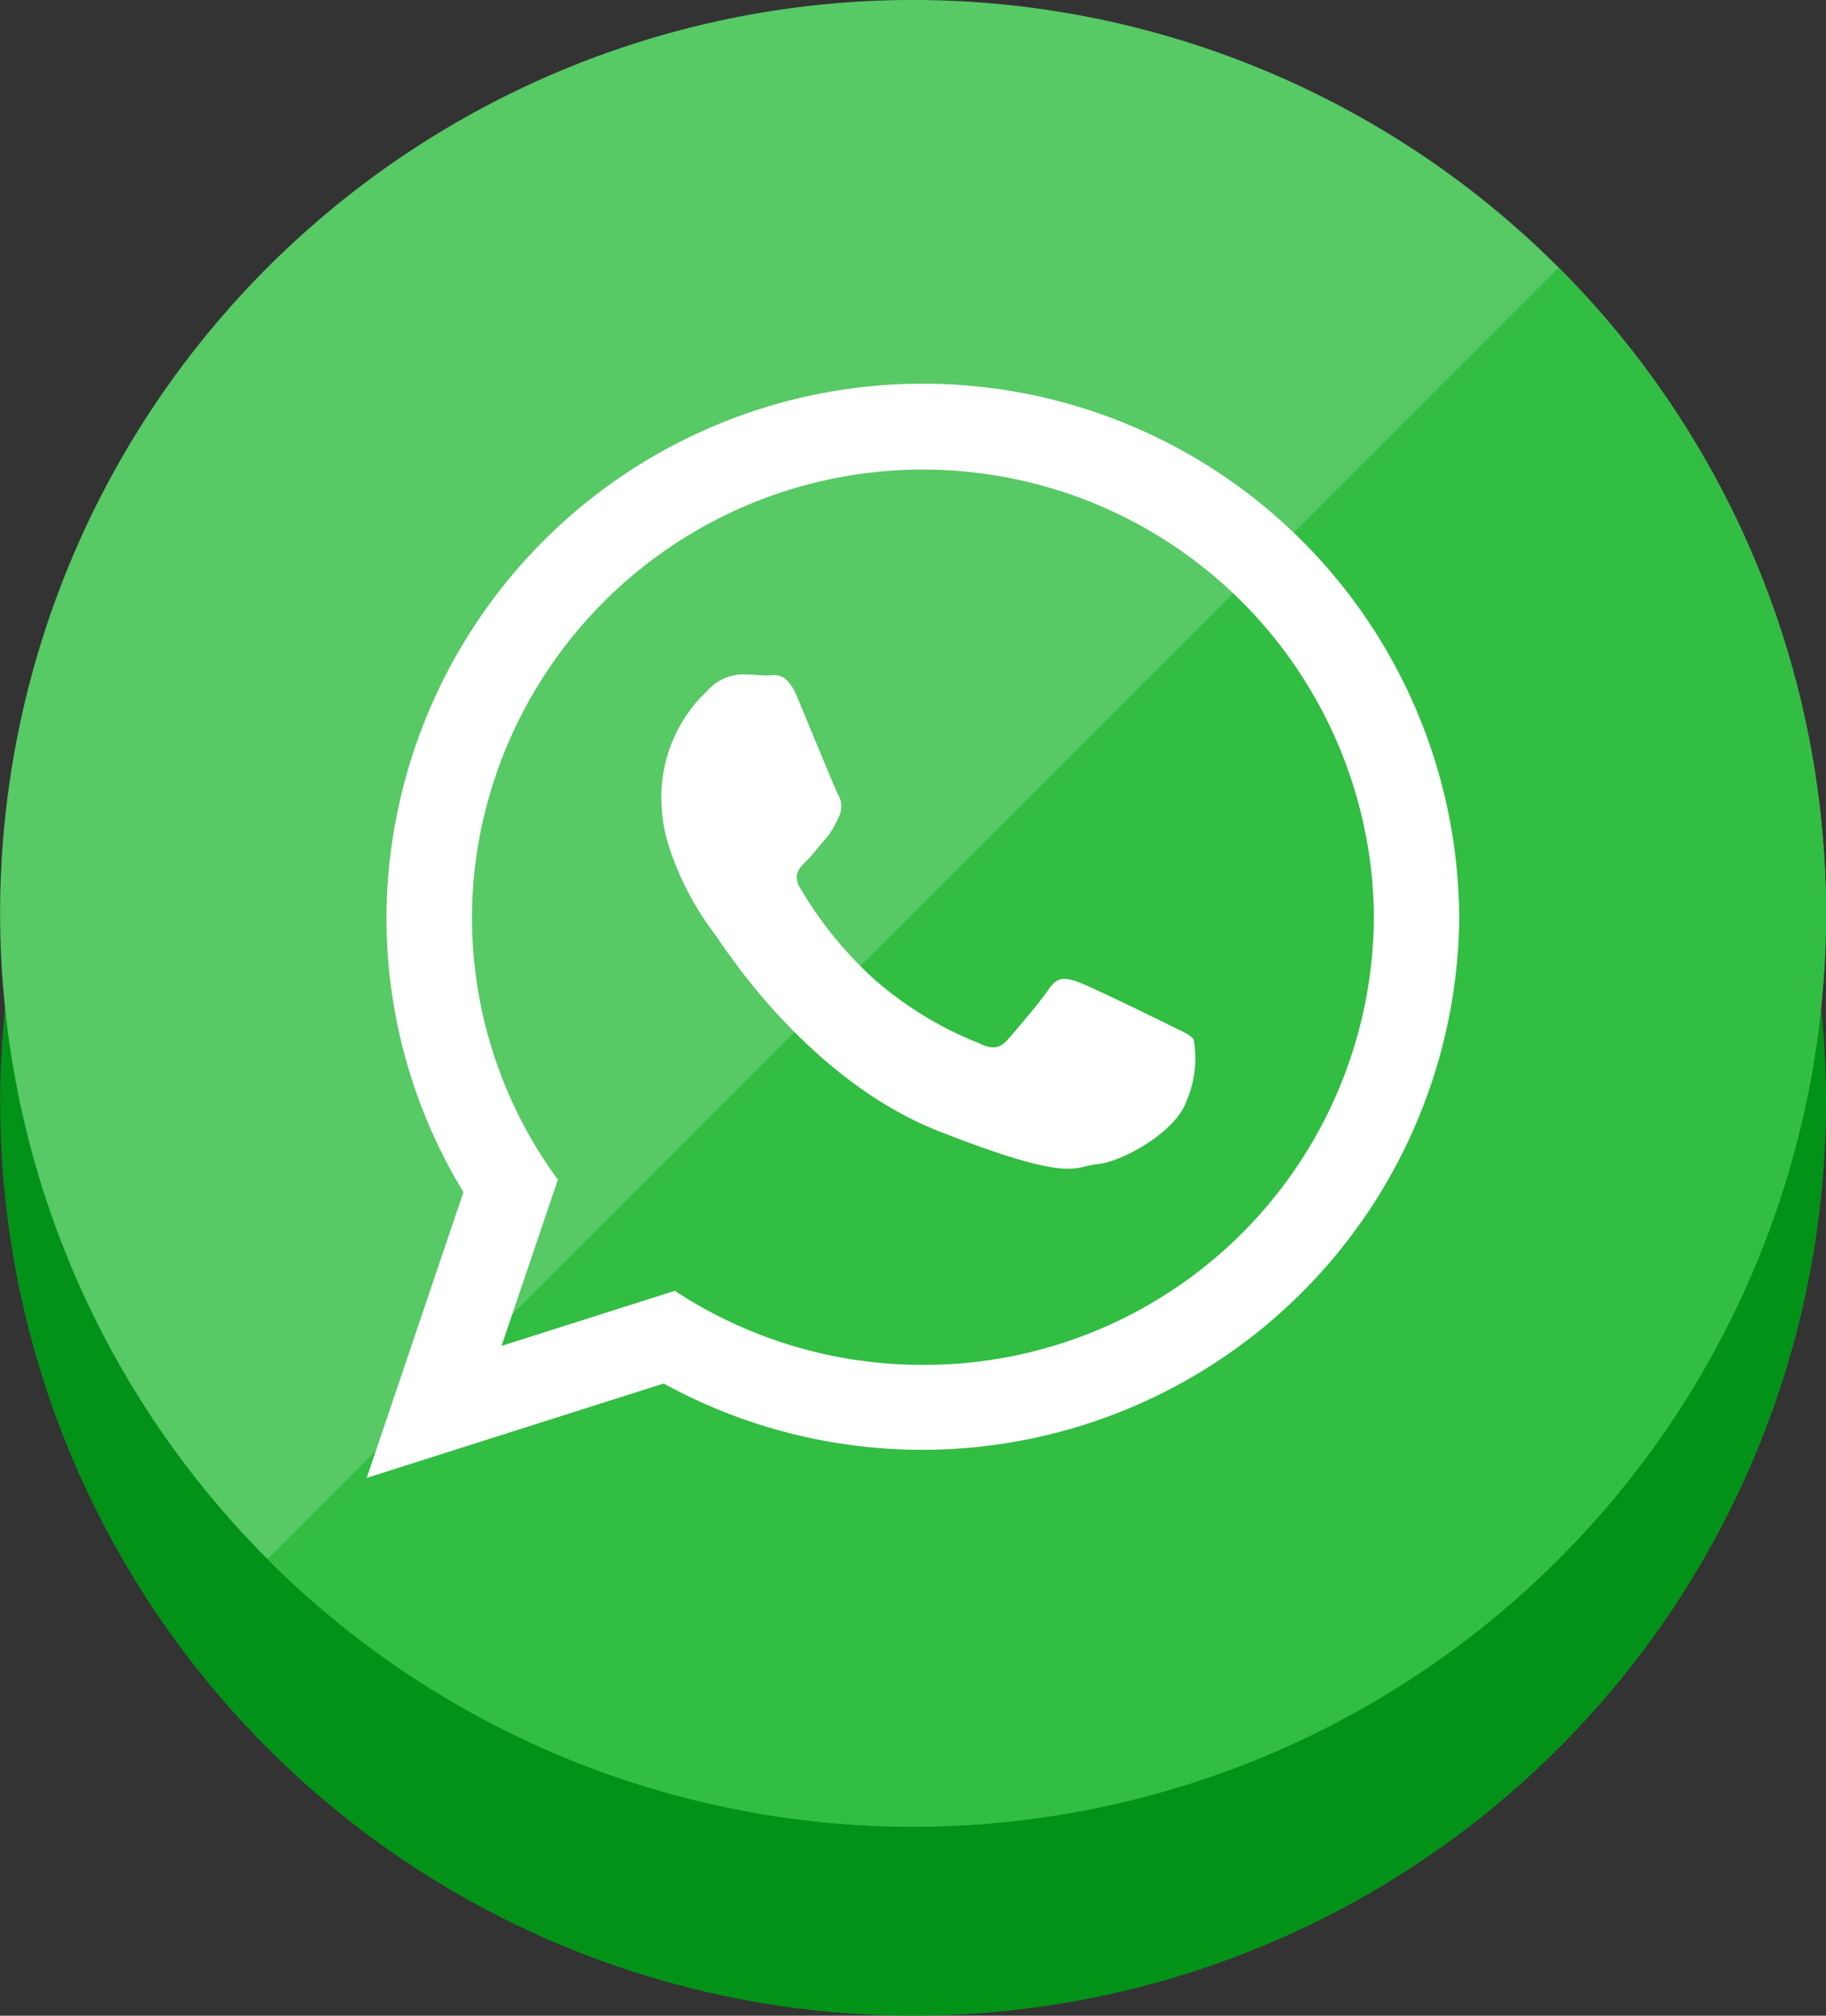
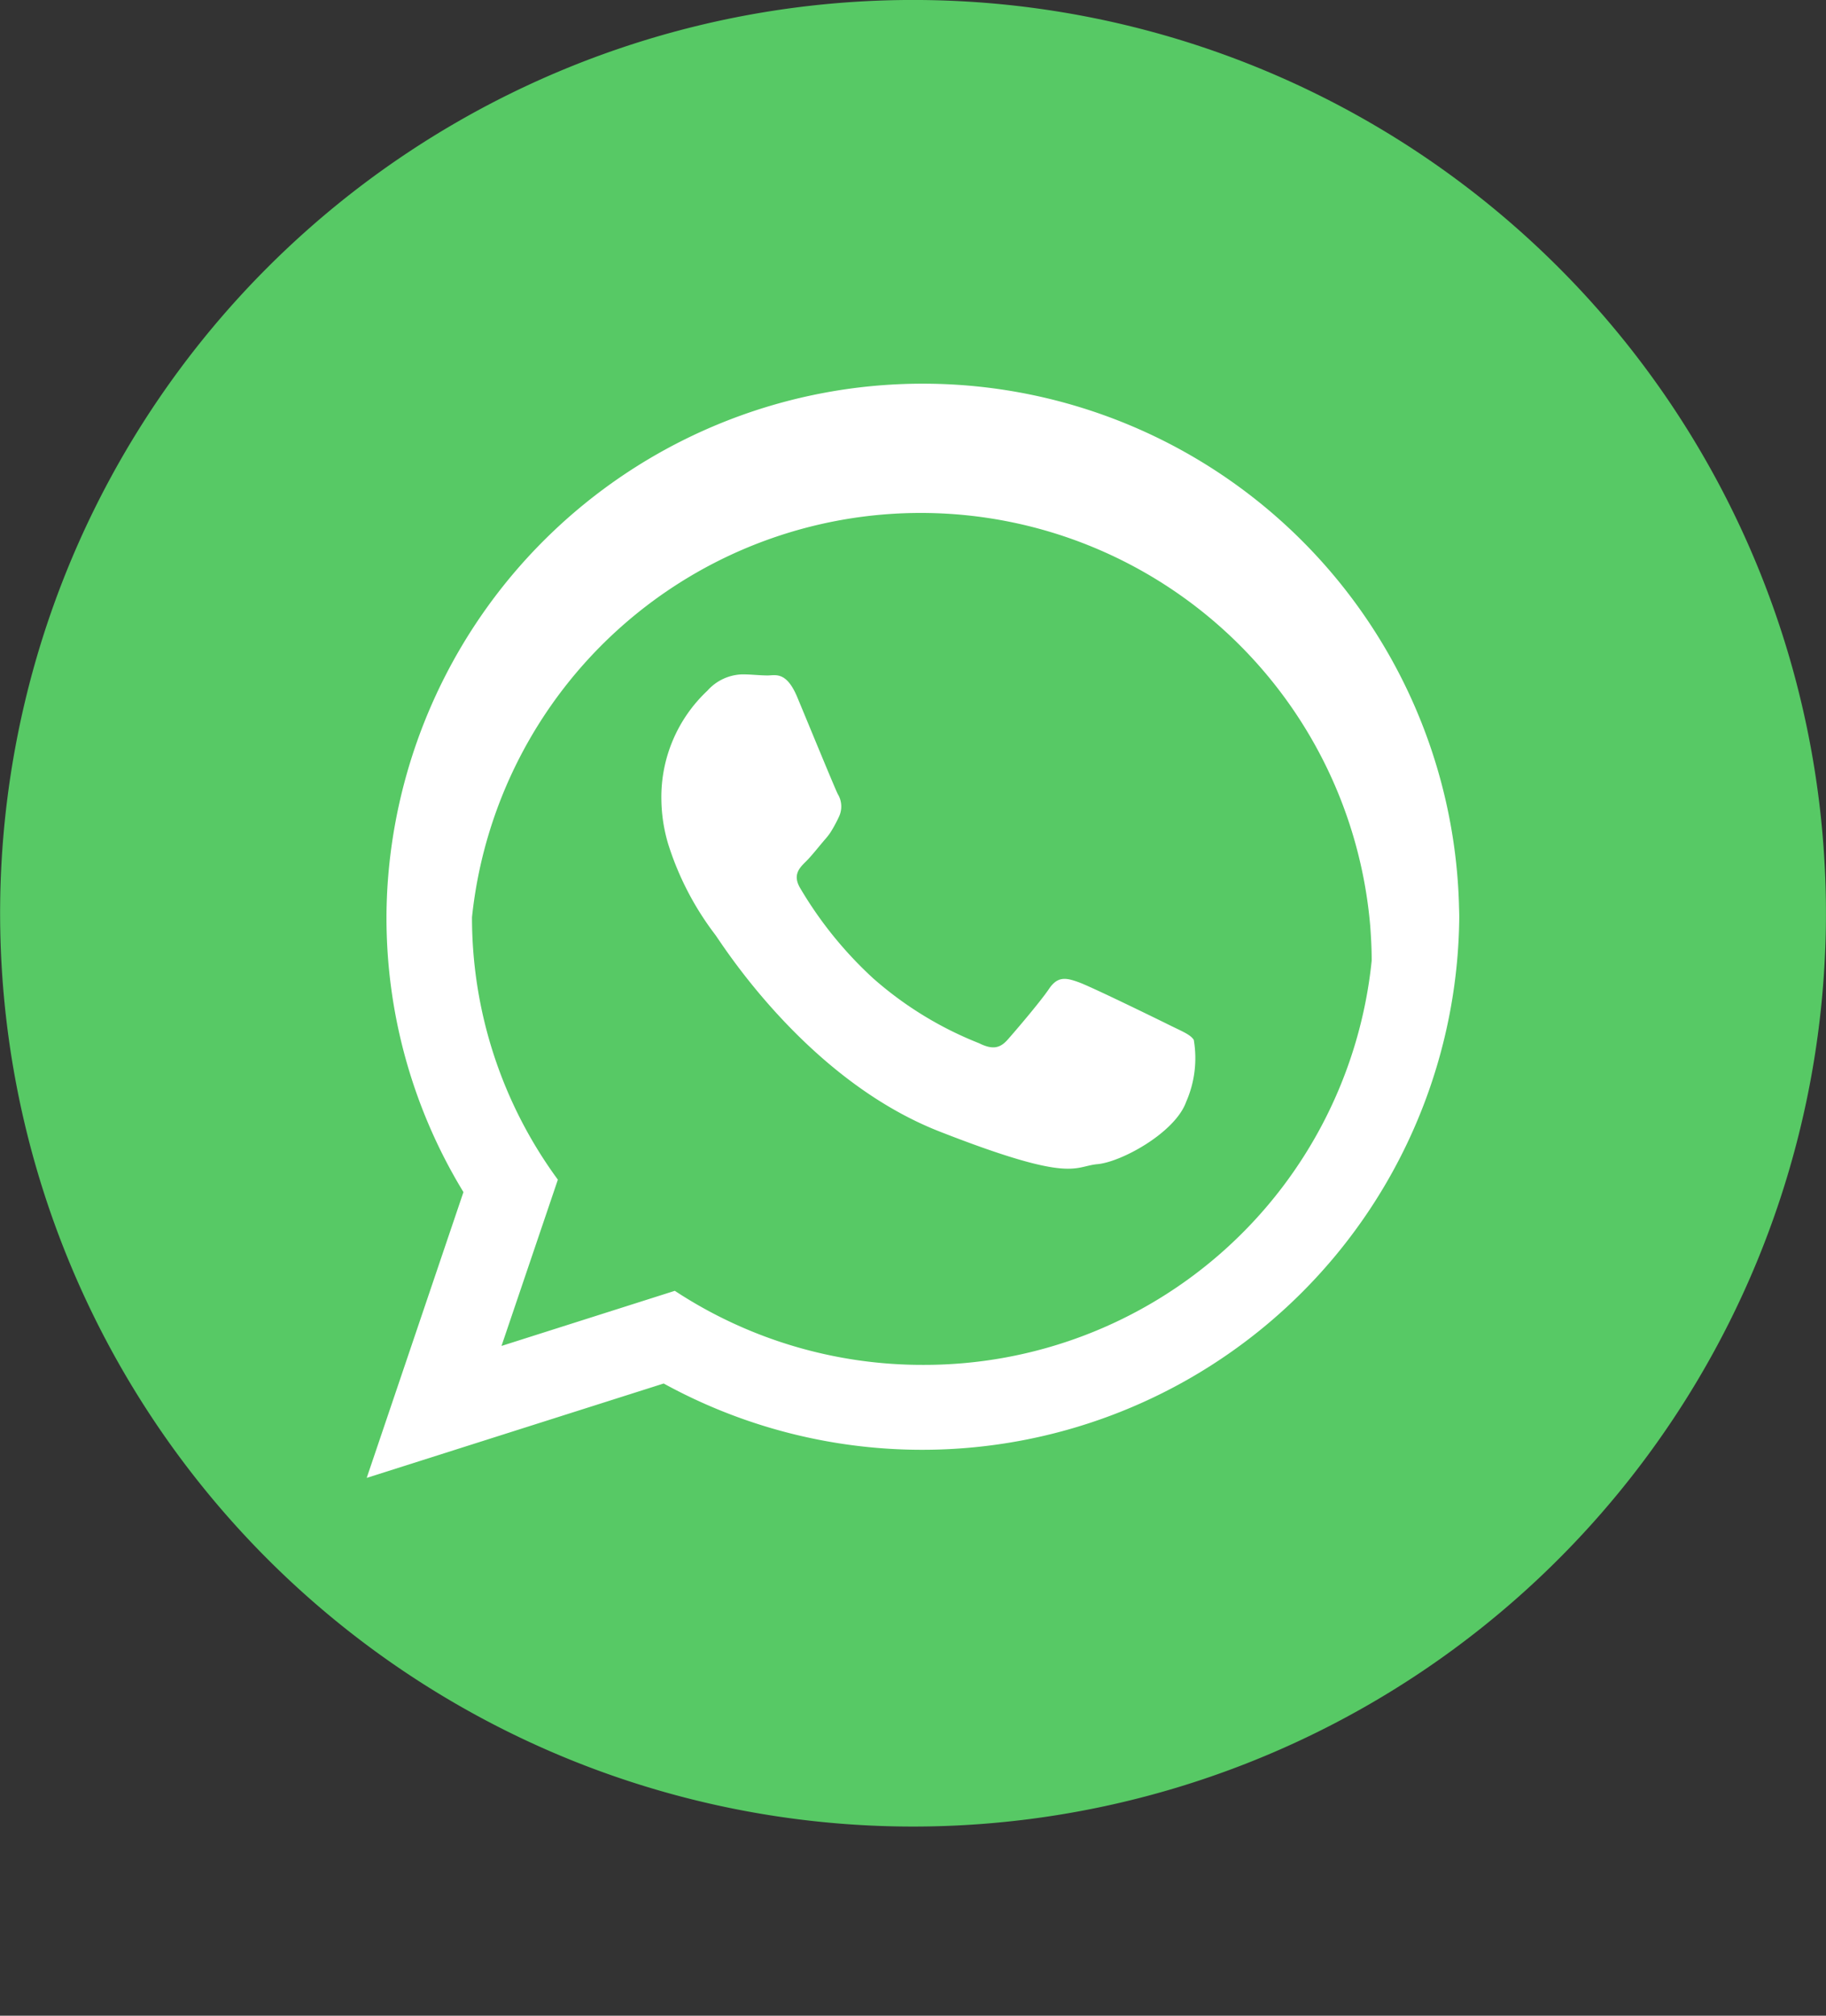
<svg xmlns="http://www.w3.org/2000/svg" width="75.807" height="83.649" viewBox="0 0 75.807 83.649">
  <rect x="0" y="0" width="75.807" height="83.649" fill="#333333" stroke="none" />
  <defs>
    <clipPath id="clip-path">
      <rect id="Rectangle_4" data-name="Rectangle 4" width="75.807" height="83.649" transform="translate(0 0)" fill="none" />
    </clipPath>
  </defs>
  <g id="Group_10" data-name="Group 10" transform="translate(0 0)">
    <g id="Group_9" data-name="Group 9" clip-path="url(#clip-path)">
-       <path id="Path_17" data-name="Path 17" d="M75.807,45.746a37.9,37.9,0,1,1-37.9-37.9,37.9,37.9,0,0,1,37.9,37.9" fill="#039218" />
      <path id="Path_18" data-name="Path 18" d="M64.705,11.1a37.9,37.9,0,1,1-53.6,0,37.9,37.9,0,0,1,53.6,0" fill="#57c965" />
-       <path id="Path_19" data-name="Path 19" d="M64.705,64.705a37.9,37.9,0,0,0,0-53.6l-53.6,53.6a37.9,37.9,0,0,0,53.6,0" fill="#32bd43" />
-       <path id="Path_20" data-name="Path 20" d="M60.569,37.5a22.269,22.269,0,0,0-44.5-.411c-.014.324-.024.647-.024.974a21.858,21.858,0,0,0,3.195,11.407L15.224,61.33l12.329-3.917A22.3,22.3,0,0,0,60.582,38.067c0-.189-.009-.374-.013-.563M38.315,56.64a18.7,18.7,0,0,1-10.3-3.073L20.82,55.854l2.34-6.9a18.38,18.38,0,0,1-3.565-10.891c0-.608.032-1.208.09-1.8a18.73,18.73,0,0,1,37.289.349c.037.479.062.963.062,1.451A18.67,18.67,0,0,1,38.315,56.64" fill="#fff" />
+       <path id="Path_20" data-name="Path 20" d="M60.569,37.5a22.269,22.269,0,0,0-44.5-.411c-.014.324-.024.647-.024.974a21.858,21.858,0,0,0,3.195,11.407L15.224,61.33l12.329-3.917A22.3,22.3,0,0,0,60.582,38.067c0-.189-.009-.374-.013-.563M38.315,56.64a18.7,18.7,0,0,1-10.3-3.073L20.82,55.854l2.34-6.9a18.38,18.38,0,0,1-3.565-10.891a18.73,18.73,0,0,1,37.289.349c.037.479.062.963.062,1.451A18.67,18.67,0,0,1,38.315,56.64" fill="#fff" />
      <path id="Path_21" data-name="Path 21" d="M48.514,42.522c-.546-.271-3.231-1.582-3.732-1.761s-.864-.271-1.228.27-1.409,1.762-1.729,2.122-.636.409-1.181.138a14.921,14.921,0,0,1-4.39-2.688,16.3,16.3,0,0,1-3.036-3.751c-.319-.541-.033-.833.239-1.1.247-.243.546-.633.82-.948a2.478,2.478,0,0,0,.2-.26,5.656,5.656,0,0,0,.349-.643.992.992,0,0,0-.046-.95c-.135-.27-1.229-2.937-1.682-4.021s-.909-.9-1.229-.9-.681-.045-1.045-.045a2.012,2.012,0,0,0-1.456.678,6.047,6.047,0,0,0-1.911,4.516,6.713,6.713,0,0,0,.282,1.844,12.257,12.257,0,0,0,1.947,3.757c.272.359,3.776,6.007,9.322,8.177s5.551,1.445,6.553,1.354S48.786,47,49.242,45.729a4.507,4.507,0,0,0,.318-2.576c-.139-.224-.5-.36-1.046-.631" fill="#fff" />
    </g>
  </g>
</svg>